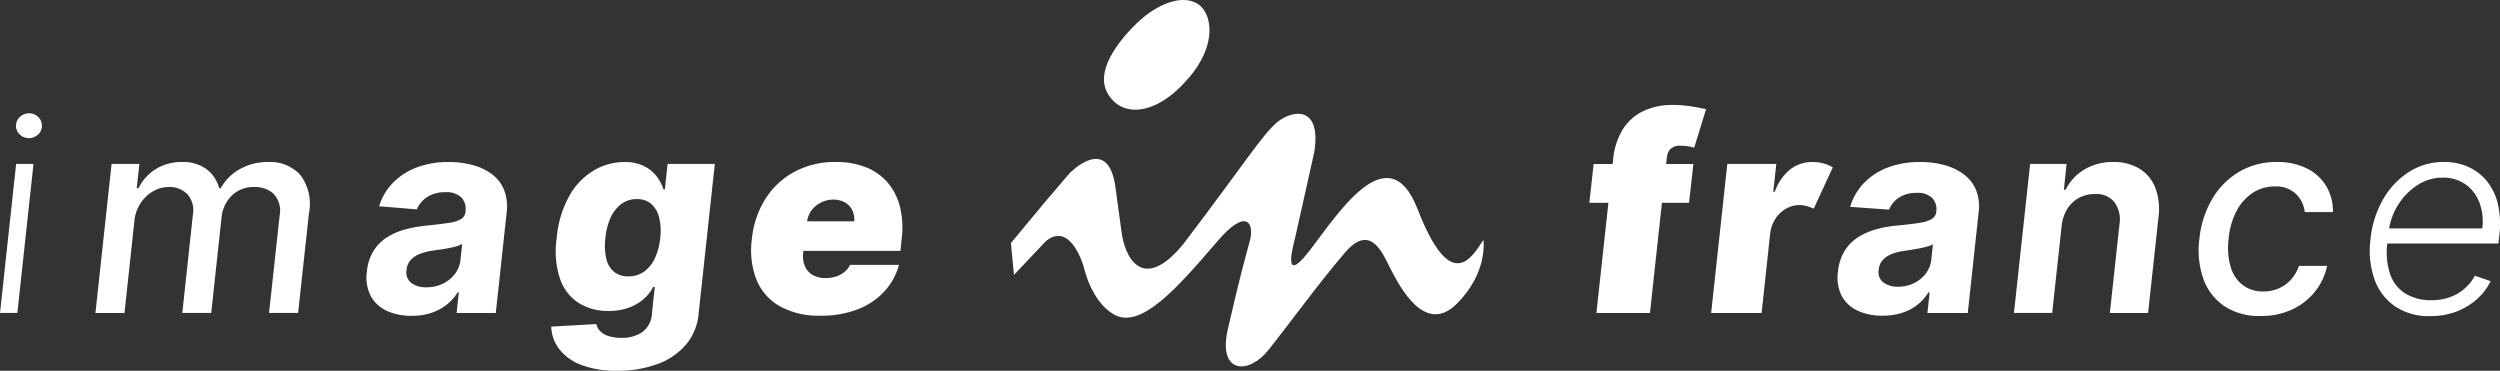
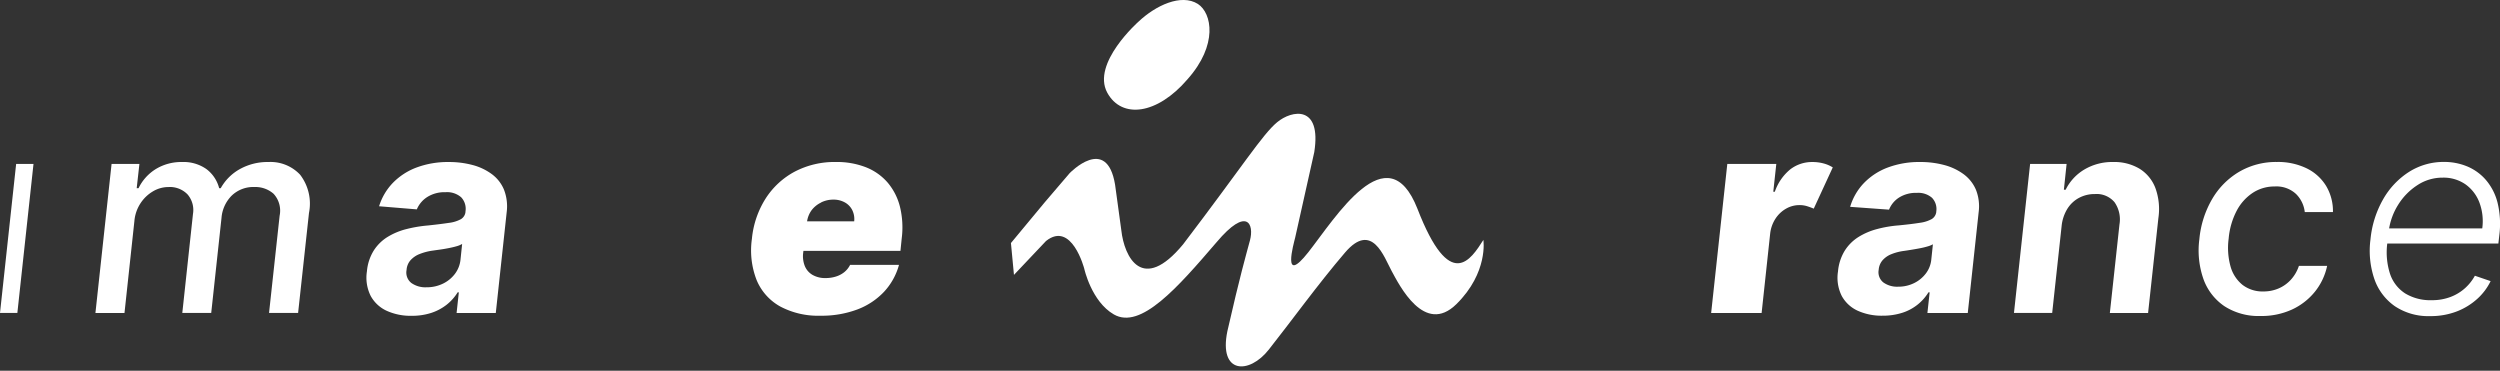
<svg xmlns="http://www.w3.org/2000/svg" width="232.289" height="34.445" viewBox="0 0 232.289 34.445">
  <rect x="0" y="0" width="232.289" height="34.445" fill="#333333" stroke="none" />
  <g transform="translate(0 0)">
    <path d="M141.422,174.1h1.613l1.5-13.847h-1.613Z" transform="translate(-141.422 -145.022)" fill="#fff" />
-     <path d="M144.449,154.5a1.2,1.2,0,0,0-.839.334,1.107,1.107,0,0,0-.022,1.632,1.235,1.235,0,0,0,1.7.008,1.054,1.054,0,0,0,.361-.8,1.09,1.09,0,0,0-.343-.83A1.183,1.183,0,0,0,144.449,154.5Z" transform="translate(-141.754 -143.972)" fill="#fff" />
    <path d="M168.347,160.036a5.281,5.281,0,0,0-2.66.658,4.583,4.583,0,0,0-1.776,1.776h-.145a3.214,3.214,0,0,0-1.194-1.785,3.686,3.686,0,0,0-2.249-.649,4.546,4.546,0,0,0-2.429.645,4.281,4.281,0,0,0-1.619,1.789h-.171l.252-2.254h-2.586l-1.5,13.847h2.7l.92-8.537a3.549,3.549,0,0,1,.559-1.641,3.5,3.5,0,0,1,1.158-1.118,2.816,2.816,0,0,1,1.456-.406,2.275,2.275,0,0,1,1.762.681,2.216,2.216,0,0,1,.509,1.816l-.992,9.2h2.687l.955-8.826a3.3,3.3,0,0,1,.947-2.073,2.893,2.893,0,0,1,2.128-.8,2.542,2.542,0,0,1,1.762.627,2.311,2.311,0,0,1,.563,2.042l-.983,9.032h2.7l1.01-9.285a4.414,4.414,0,0,0-.821-3.557A3.764,3.764,0,0,0,168.347,160.036Z" transform="translate(-143.403 -144.982)" fill="#fff" />
    <path d="M194.7,161.145a5.259,5.259,0,0,0-1.794-.838,8.476,8.476,0,0,0-2.177-.271,8.34,8.34,0,0,0-2.975.5,6.022,6.022,0,0,0-2.213,1.424,5.435,5.435,0,0,0-1.294,2.187l3.507.289a2.5,2.5,0,0,1,.956-1.14,3,3,0,0,1,1.713-.455,1.988,1.988,0,0,1,1.451.472,1.553,1.553,0,0,1,.4,1.321v.054a.891.891,0,0,1-.424.658,3.064,3.064,0,0,1-1.113.343q-.752.116-1.96.244a12.268,12.268,0,0,0-2,.337,6.294,6.294,0,0,0-1.74.726,4.048,4.048,0,0,0-1.285,1.263,4.375,4.375,0,0,0-.635,1.937,3.783,3.783,0,0,0,.352,2.286,3.22,3.22,0,0,0,1.487,1.379,5.359,5.359,0,0,0,2.309.464,5.757,5.757,0,0,0,1.843-.274,4.656,4.656,0,0,0,1.43-.767,4.417,4.417,0,0,0,1.01-1.14h.108l-.208,1.92h3.642l1.01-9.34a4.288,4.288,0,0,0-.249-2.122A3.426,3.426,0,0,0,194.7,161.145Zm-2.889,7.97a2.627,2.627,0,0,1-.513,1.307,3.068,3.068,0,0,1-1.118.915,3.412,3.412,0,0,1-1.532.338,2.232,2.232,0,0,1-1.416-.41,1.232,1.232,0,0,1-.432-1.194,1.52,1.52,0,0,1,.365-.907,2.222,2.222,0,0,1,.852-.581,5.215,5.215,0,0,1,1.216-.316c.211-.03.448-.064.712-.1s.528-.084.789-.135.5-.108.717-.171a2.082,2.082,0,0,0,.513-.213Z" transform="translate(-149.024 -144.982)" fill="#fff" />
-     <path d="M214.632,162.587h-.126a3.84,3.84,0,0,0-.635-1.216,3.394,3.394,0,0,0-1.181-.961,4,4,0,0,0-1.825-.374,5.594,5.594,0,0,0-2.79.757,6.353,6.353,0,0,0-2.286,2.331,9.738,9.738,0,0,0-1.207,4,8.17,8.17,0,0,0,.338,3.845,4.306,4.306,0,0,0,1.767,2.2,5.131,5.131,0,0,0,2.7.708,5.524,5.524,0,0,0,1.839-.288,4.335,4.335,0,0,0,1.406-.794,3.737,3.737,0,0,0,.911-1.145h.153l-.261,2.434a2.267,2.267,0,0,1-.911,1.763,3.315,3.315,0,0,1-1.893.527,3.938,3.938,0,0,1-1.217-.163,1.9,1.9,0,0,1-.78-.45,1.335,1.335,0,0,1-.365-.667l-4.192.235a3.572,3.572,0,0,0,.739,2.086,4.659,4.659,0,0,0,2.051,1.474,8.937,8.937,0,0,0,3.322.541,10.641,10.641,0,0,0,3.732-.613,6.333,6.333,0,0,0,2.664-1.8,5.135,5.135,0,0,0,1.185-2.9l1.505-13.9h-4.39Zm-.432,4.534a5.747,5.747,0,0,1-.518,1.9,3.107,3.107,0,0,1-1.01,1.217,2.454,2.454,0,0,1-1.42.423,2.051,2.051,0,0,1-1.339-.423,2.225,2.225,0,0,1-.721-1.217,5.442,5.442,0,0,1-.086-1.9,5.882,5.882,0,0,1,.491-1.924,3.247,3.247,0,0,1,1-1.266,2.343,2.343,0,0,1,1.424-.45,2,2,0,0,1,1.334.441,2.413,2.413,0,0,1,.744,1.258A5.364,5.364,0,0,1,214.2,167.121Z" transform="translate(-152.857 -144.982)" fill="#fff" />
    <path d="M240.536,169.592h-4.543a2.023,2.023,0,0,1-.536.672,2.341,2.341,0,0,1-.785.414,3.161,3.161,0,0,1-.951.14,2.334,2.334,0,0,1-1.23-.3,1.689,1.689,0,0,1-.708-.821,2.474,2.474,0,0,1-.154-1.189l.026-.216h9.016l.117-1.154a8.112,8.112,0,0,0-.167-2.962,5.552,5.552,0,0,0-1.149-2.24,5.16,5.16,0,0,0-2.015-1.415,7.408,7.408,0,0,0-2.781-.487,7.975,7.975,0,0,0-3.823.893,7.273,7.273,0,0,0-2.708,2.5,8.469,8.469,0,0,0-1.276,3.75,7.583,7.583,0,0,0,.441,3.836,5,5,0,0,0,2.2,2.452,7.5,7.5,0,0,0,3.727.852,9.418,9.418,0,0,0,3.426-.581,6.6,6.6,0,0,0,2.483-1.642A5.977,5.977,0,0,0,240.536,169.592Zm-7.239-5.8a2.527,2.527,0,0,1,1.127-.262,2.15,2.15,0,0,1,1.077.258,1.687,1.687,0,0,1,.69.711,1.883,1.883,0,0,1,.181,1.05h-4.377a2.316,2.316,0,0,1,.423-1.037A2.418,2.418,0,0,1,233.3,163.8Z" transform="translate(-157.005 -144.982)" fill="#fff" />
-     <path d="M329.786,153.552a6.207,6.207,0,0,0-2.687.559,4.572,4.572,0,0,0-1.91,1.686,6.385,6.385,0,0,0-.911,2.839l-.043.4h-1.769l-.4,3.606h1.773l-1.115,10.241H327.7l1.111-10.241h2.522l.4-3.606h-2.528l.066-.613a1.319,1.319,0,0,1,.333-.784,1.3,1.3,0,0,1,.974-.3,4.41,4.41,0,0,1,.626.05,3.914,3.914,0,0,1,.608.13l1.1-3.57q-.406-.108-1.289-.253A11.458,11.458,0,0,0,329.786,153.552Z" transform="translate(-174.393 -143.799)" fill="#fff" />
    <path d="M345.316,160.036a3.316,3.316,0,0,0-2.041.672,4.606,4.606,0,0,0-1.447,2.087h-.144l.28-2.578h-4.553l-1.5,13.847H340.6l.793-7.365a3.173,3.173,0,0,1,.5-1.407,2.858,2.858,0,0,1,.982-.924,2.482,2.482,0,0,1,1.235-.329,2.334,2.334,0,0,1,.708.1c.219.069.428.146.626.229l1.767-3.831a3.04,3.04,0,0,0-.875-.374A3.966,3.966,0,0,0,345.316,160.036Z" transform="translate(-176.918 -144.982)" fill="#fff" />
    <path d="M361.986,161.163a5.33,5.33,0,0,0-1.8-.848,8.485,8.485,0,0,0-2.223-.28,8.347,8.347,0,0,0-3.025.514A6.008,6.008,0,0,0,352.719,162a5.4,5.4,0,0,0-1.271,2.2l3.615.262a2.365,2.365,0,0,1,.92-1.118,2.93,2.93,0,0,1,1.668-.441,1.935,1.935,0,0,1,1.4.455,1.5,1.5,0,0,1,.4,1.275v.046a.9.9,0,0,1-.423.658,3.119,3.119,0,0,1-1.109.347q-.748.121-1.947.239a11.1,11.1,0,0,0-2.01.338,6.308,6.308,0,0,0-1.736.739,4.065,4.065,0,0,0-1.275,1.266,4.424,4.424,0,0,0-.631,1.938,3.762,3.762,0,0,0,.351,2.281,3.2,3.2,0,0,0,1.483,1.37,5.363,5.363,0,0,0,2.3.46,5.889,5.889,0,0,0,1.825-.266,4.427,4.427,0,0,0,2.448-1.907h.109l-.208,1.92h3.75l1.01-9.357a4.16,4.16,0,0,0-.252-2.092A3.483,3.483,0,0,0,361.986,161.163Zm-3,7.96a2.54,2.54,0,0,1-.509,1.276,3.053,3.053,0,0,1-1.095.892,3.29,3.29,0,0,1-1.479.329,2.179,2.179,0,0,1-1.375-.4,1.211,1.211,0,0,1-.428-1.162,1.531,1.531,0,0,1,.352-.884,2.139,2.139,0,0,1,.83-.577,4.79,4.79,0,0,1,1.2-.306q.315-.045.7-.109c.256-.042.509-.087.762-.135a7,7,0,0,0,.694-.167,2.235,2.235,0,0,0,.5-.2Z" transform="translate(-179.541 -144.982)" fill="#fff" />
    <path d="M377.851,163.012a2.171,2.171,0,0,1,1.821.757,2.785,2.785,0,0,1,.46,2.073l-.893,8.221h3.553l.956-8.817a5.7,5.7,0,0,0-.28-2.8,3.622,3.622,0,0,0-1.473-1.789,4.553,4.553,0,0,0-2.439-.622,5.076,5.076,0,0,0-2.69.7,4.506,4.506,0,0,0-1.736,1.879h-.163l.253-2.4H371.83l-1.5,13.847h3.551l.875-8.06a3.77,3.77,0,0,1,.532-1.613,2.88,2.88,0,0,1,1.091-1.024A3.073,3.073,0,0,1,377.851,163.012Z" transform="translate(-183.201 -144.982)" fill="#fff" />
    <path d="M394.851,164.575a4.486,4.486,0,0,1,1.5-1.677,3.668,3.668,0,0,1,2.037-.59,2.665,2.665,0,0,1,1.984.7,2.8,2.8,0,0,1,.81,1.676H403.8a4.552,4.552,0,0,0-.645-2.443,4.349,4.349,0,0,0-1.816-1.627,6.109,6.109,0,0,0-2.75-.582,6.768,6.768,0,0,0-3.5.911,7.062,7.062,0,0,0-2.51,2.529,9.035,9.035,0,0,0-1.19,3.727,8.044,8.044,0,0,0,.374,3.7,5.129,5.129,0,0,0,1.947,2.529,5.845,5.845,0,0,0,3.358.915,6.788,6.788,0,0,0,2.925-.6,5.925,5.925,0,0,0,2.133-1.659,5.7,5.7,0,0,0,1.135-2.4h-2.623a3.556,3.556,0,0,1-.74,1.279,3.3,3.3,0,0,1-1.14.816,3.526,3.526,0,0,1-1.421.284,3.053,3.053,0,0,1-1.924-.6,3.34,3.34,0,0,1-1.122-1.7,6.48,6.48,0,0,1-.18-2.614A6.843,6.843,0,0,1,394.851,164.575Z" transform="translate(-187.033 -144.982)" fill="#fff" />
    <path d="M422.643,163.807a5.2,5.2,0,0,0-1.091-2.118,4.655,4.655,0,0,0-1.744-1.253,5.568,5.568,0,0,0-2.128-.41,5.987,5.987,0,0,0-3.258.924,7.273,7.273,0,0,0-2.412,2.551,9.292,9.292,0,0,0-1.172,3.719,8.133,8.133,0,0,0,.369,3.71,5.106,5.106,0,0,0,1.916,2.515,5.6,5.6,0,0,0,3.25.907,6.722,6.722,0,0,0,2.511-.446,6.09,6.09,0,0,0,1.906-1.185A5.335,5.335,0,0,0,422,171.1l-1.462-.5a4.344,4.344,0,0,1-.9,1.141,4.281,4.281,0,0,1-1.348.825,4.821,4.821,0,0,1-1.767.306,4.5,4.5,0,0,1-2.457-.626,3.463,3.463,0,0,1-1.414-1.83,6.533,6.533,0,0,1-.255-2.808H422.72l.091-.793A8.272,8.272,0,0,0,422.643,163.807Zm-1.42,2.394H412.57a6.021,6.021,0,0,1,.812-2.15,5.839,5.839,0,0,1,1.79-1.852,4.226,4.226,0,0,1,2.366-.713,3.572,3.572,0,0,1,2.128.623,3.662,3.662,0,0,1,1.293,1.69A4.947,4.947,0,0,1,421.223,166.2Z" transform="translate(-190.583 -144.98)" fill="#fff" />
    <path d="M300.222,166.274c-1.149,1.794-3.088,4.952-6.128-2.9-2.784-7.08-7.626.855-10.14,4.046-2.481,3.147-1.357-.792-1.22-1.359.7-3.093,1.776-7.948,1.776-7.948.69-4.405-2.081-3.912-3.45-2.775s-3.146,4-8.743,11.352c-3.782,4.568-5.461,1.189-5.736-1.314-.211-1.57-.58-4.239-.58-4.239-.773-4.663-4.222-1.064-4.222-1.064l-2.314,2.706-3.14,3.784.281,2.959,2.979-3.149c2.388-1.9,3.55,2.566,3.55,2.566s.665,3.055,2.753,4.257c2.493,1.436,5.925-2.493,9.536-6.7,2.856-3.384,3.508-1.665,3.111-.183s-.911,3.229-2.1,8.444c-.821,4,2.031,4.023,3.85,1.707,2.058-2.6,4.572-6.085,7.086-9.02s3.623.428,4.329,1.72,3.041,6.005,6.019,3.073C300.7,169.292,300.222,166.274,300.222,166.274Z" transform="translate(-162.393 -143.981)" fill="#fff" />
    <path d="M274.661,148.988c2.851-3.2,2.271-6.148.966-7-1.566-.987-3.943.162-5.5,1.628,0,0-4.407,3.883-2.921,6.617C268.547,152.687,271.833,152.288,274.661,148.988Z" transform="translate(-164.324 -141.621)" fill="#fff" />
  </g>
</svg>